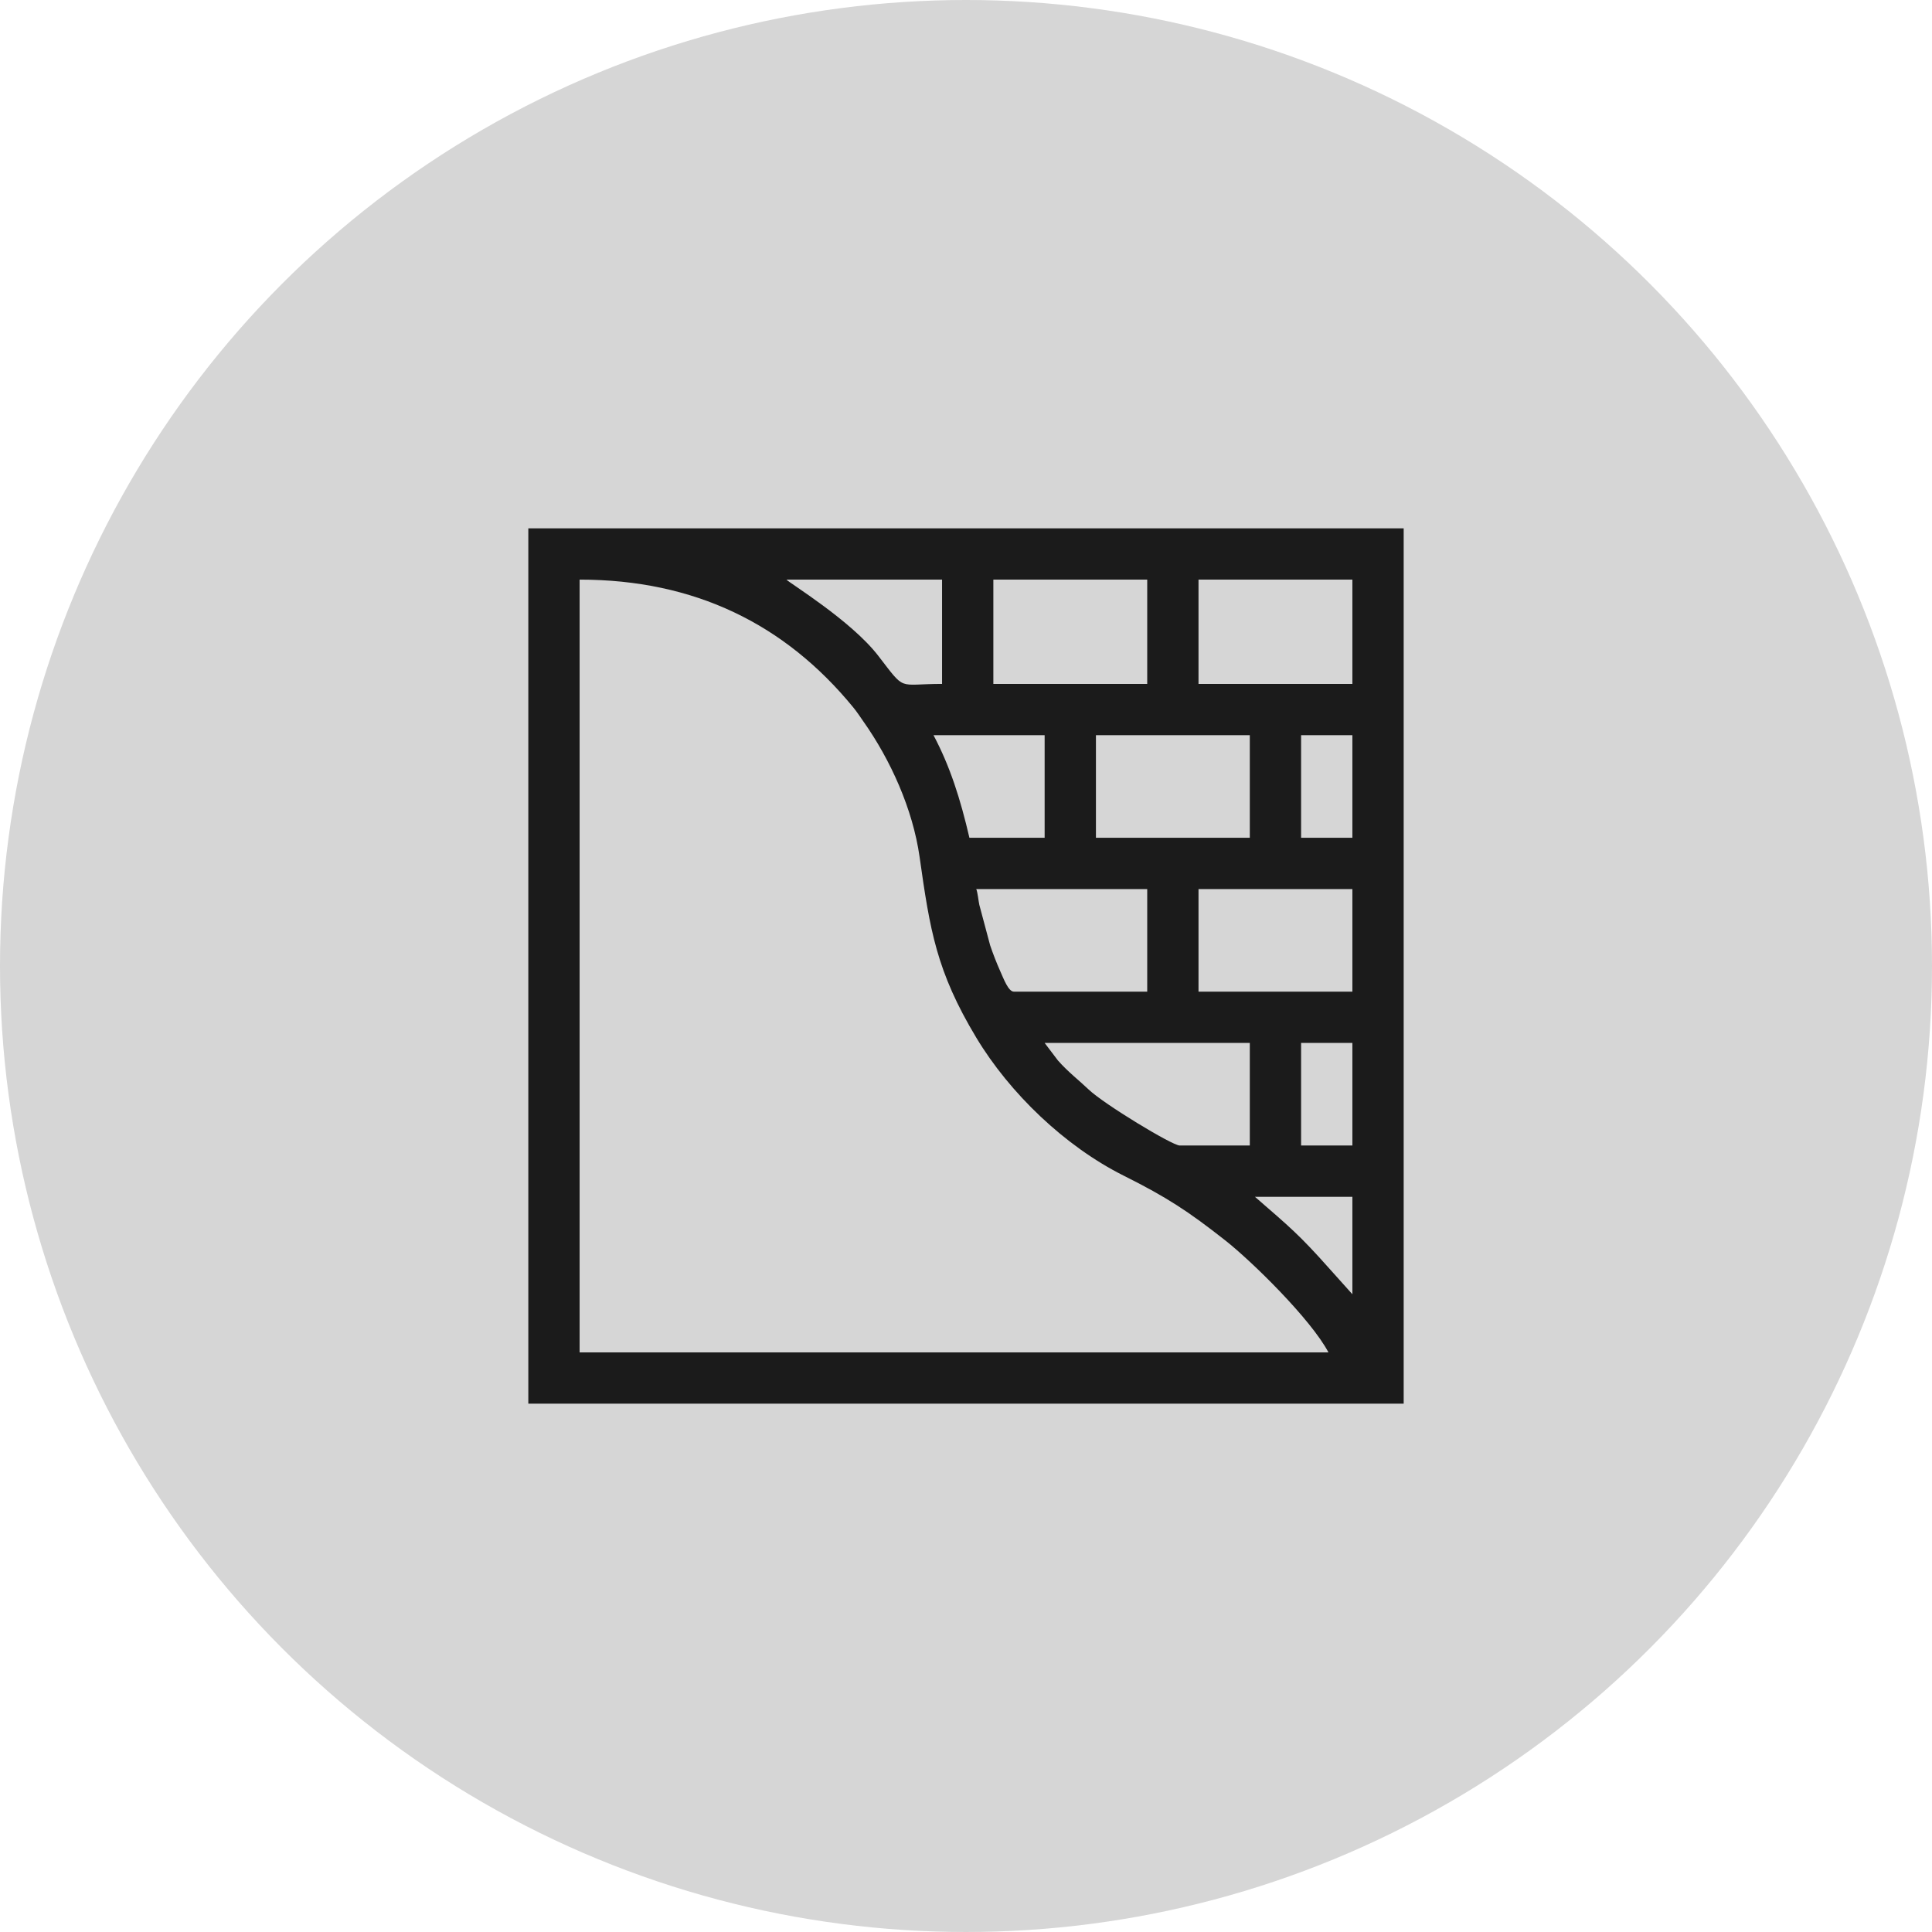
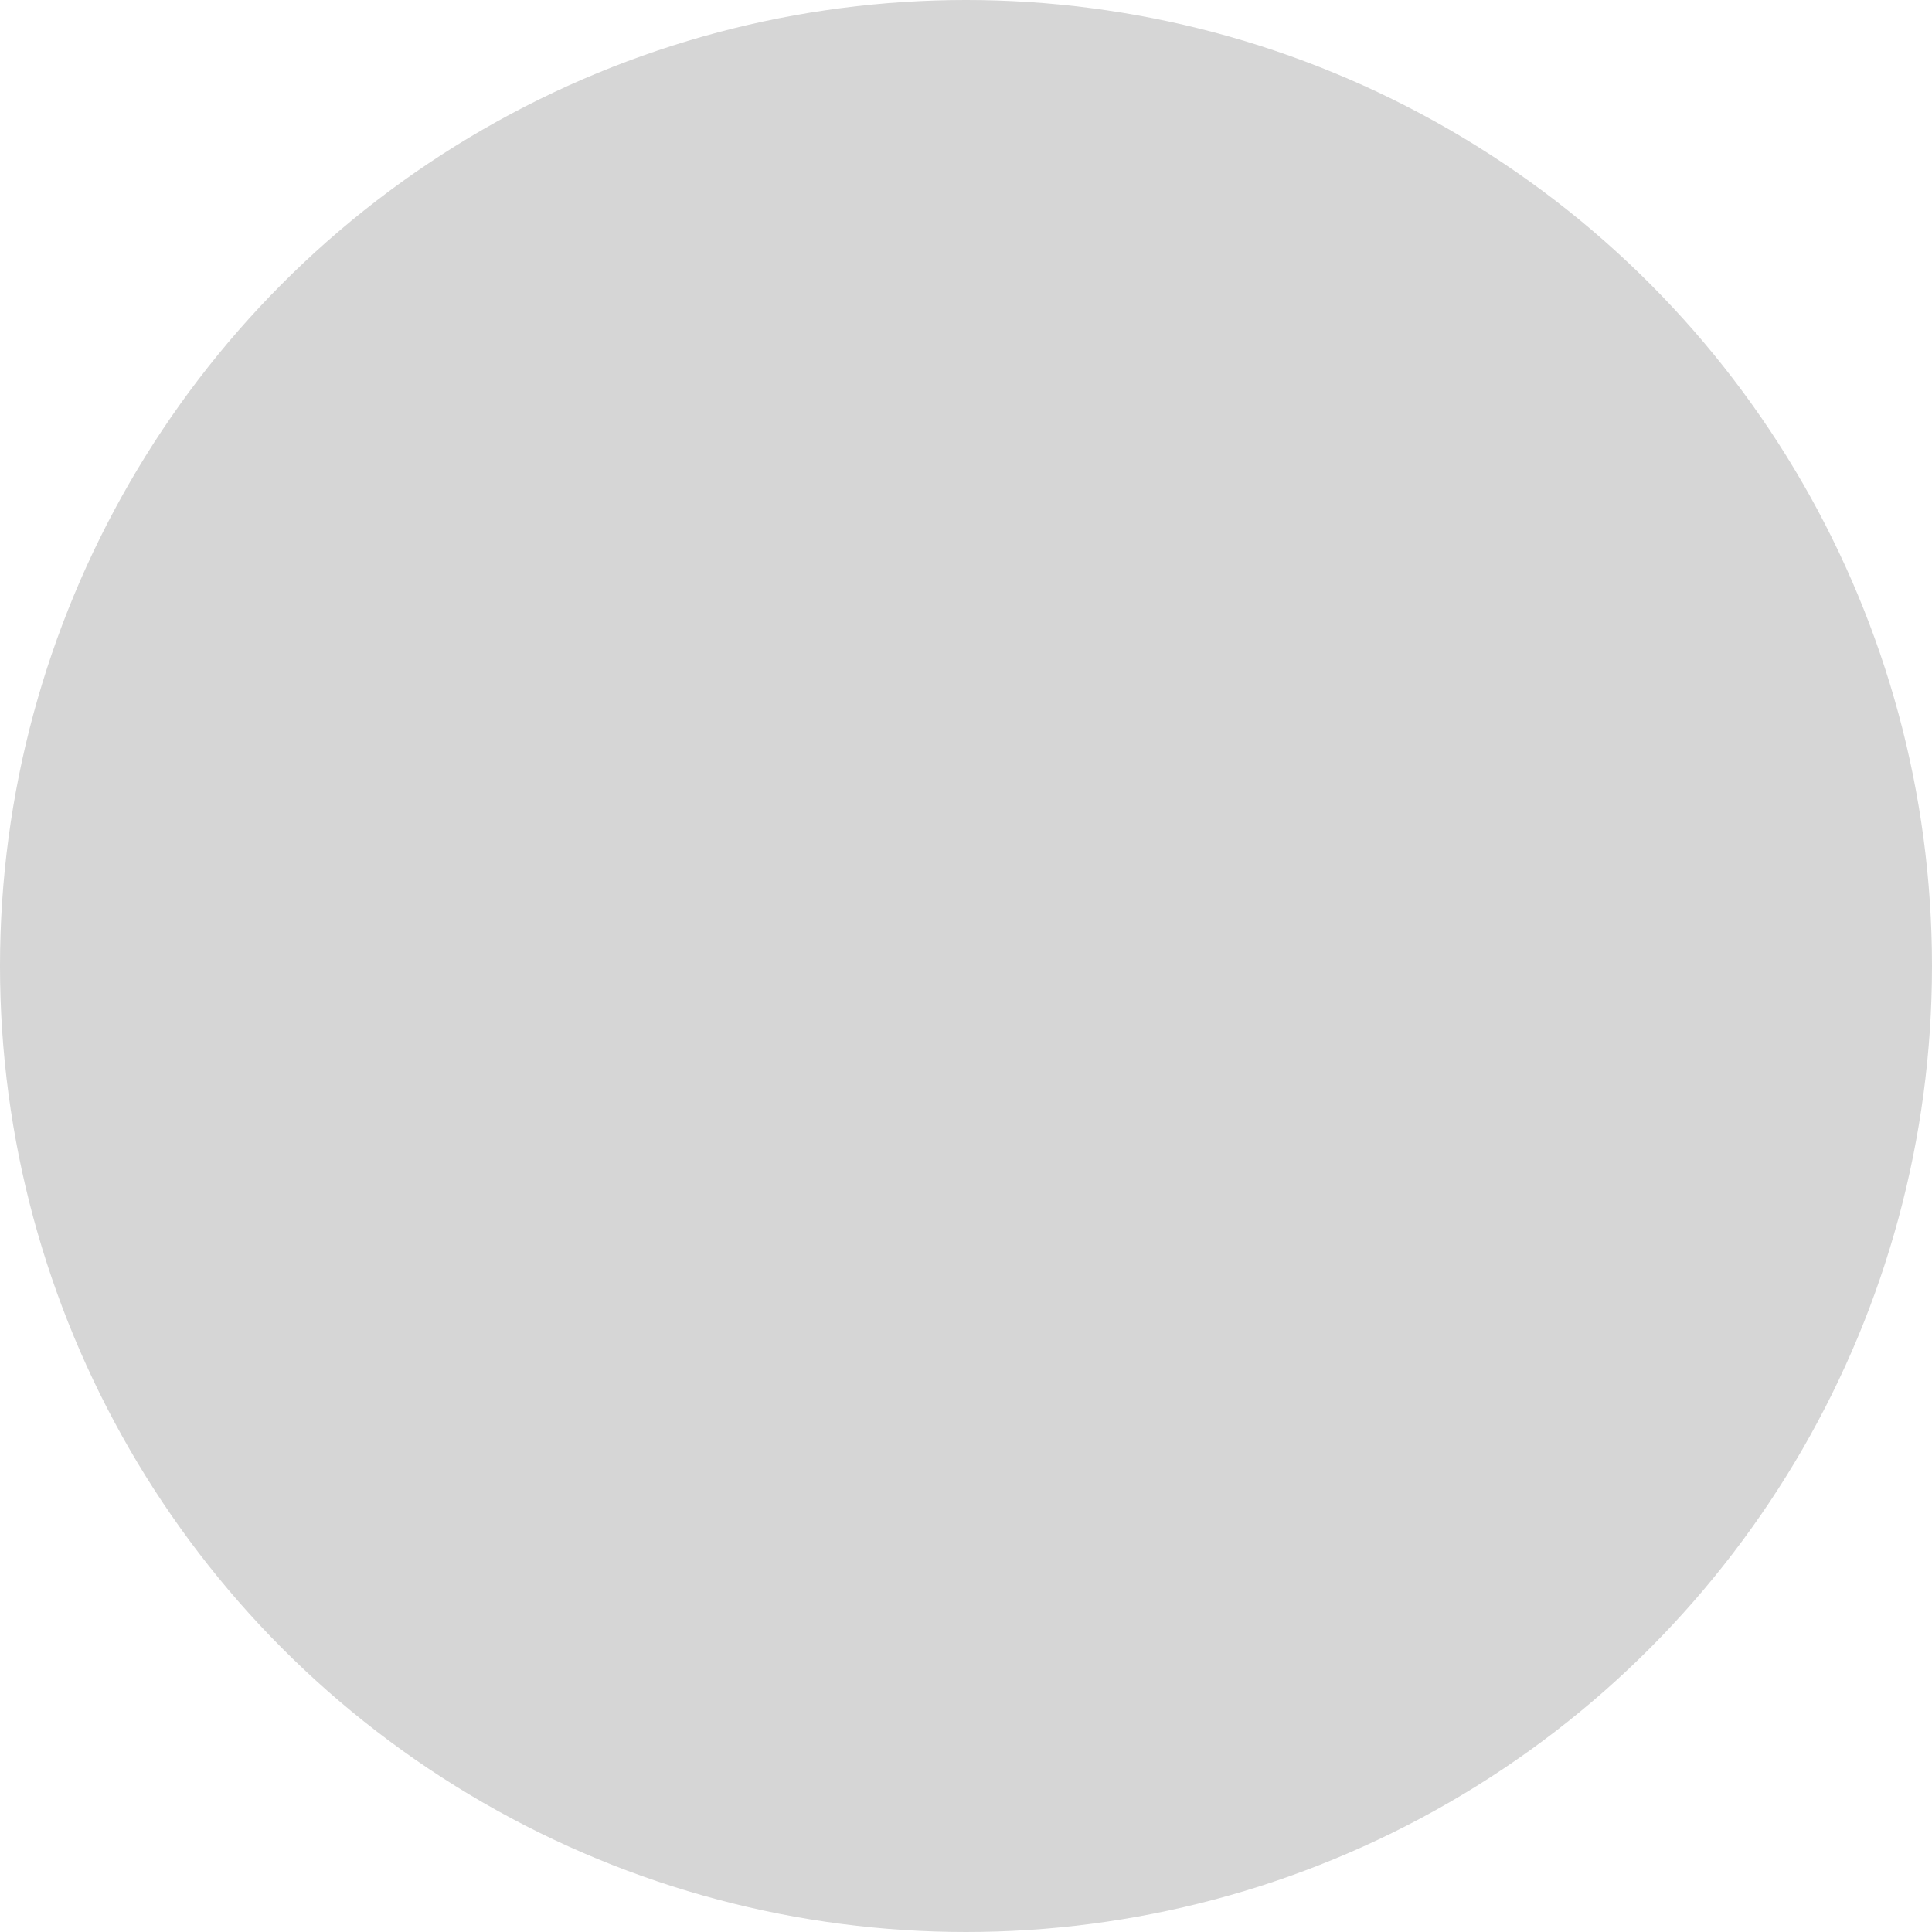
<svg xmlns="http://www.w3.org/2000/svg" xml:space="preserve" width="150.191mm" height="150.191mm" version="1.1" style="shape-rendering:geometricPrecision; text-rendering:geometricPrecision; image-rendering:optimizeQuality; fill-rule:evenodd; clip-rule:evenodd" viewBox="0 0 9099.43 9099.43">
  <defs>
    <style type="text/css"> .fil1 {fill:#1B1B1B} .fil0 {fill:#D6D6D6} </style>
  </defs>
  <g id="Слой_x0020_1">
    <circle class="fil0" cx="4549.71" cy="4549.71" r="4549.71" />
-     <path class="fil1" d="M2729.91 2729.91c541.22,0 967.53,208.88 1289.56,602.72 17.83,21.8 31.5,43.36 47.17,65.56 127.6,180.77 232.59,412.7 264.42,637.43 48.77,344.38 78.95,538.88 267.33,851.93 156.93,260.79 416.37,510.93 694.72,650 205.51,102.69 305.67,169.37 477.07,304 125.14,98.29 403.97,371.78 486.62,527.97l-3526.88 0 0 -3639.61zm3180.64 2906.86l458.98 0 0 458.98 -106.61 -118.85c-144.58,-162.7 -187.28,-196.63 -352.37,-340.13zm217.41 -724.71l241.57 0 0 483.14 -241.57 0 0 -483.14zm-1207.84 0l966.27 0 0 483.14 -330.14 0c-35.19,0 -357.27,-195.37 -428.79,-263.7 -45.68,-43.65 -97.11,-82.73 -144.87,-136.96l-62.47 -82.48zm724.71 -724.7l724.7 0 0 483.13 -724.7 0 0 -483.13zm-1046.8 0l805.22 0 0 483.13 -628.07 0c-25.89,0 -48.09,-60.5 -64.33,-96.72 -16.56,-36.93 -34.68,-83.57 -47.49,-121.6l-50.92 -190.65c-3.7,-16.29 -8.02,-59.87 -14.41,-74.16zm1529.93 -724.7l241.57 0 0 483.13 -241.57 0 0 -483.13zm-966.27 0l724.71 0 0 483.13 -724.71 0 0 -483.13zm-764.96 0l523.39 0 0 483.13 -354.3 0c-42.91,-184.21 -90.8,-335.17 -169.09,-483.13zm1248.1 -732.76l724.7 0 0 491.19 -724.7 0 0 -491.19zm-966.27 0l724.7 0 0 491.19 -724.7 0 0 -491.19zm-974.32 0l732.75 0 0 491.19c-213.79,0 -168.44,38.33 -301.33,-133.49 -128.44,-166.07 -421.04,-343.53 -431.42,-357.7zm-1215.89 3881.18l4122.75 0 0 -4122.75 -4122.75 0 0 4122.75z" />
  </g>
</svg>